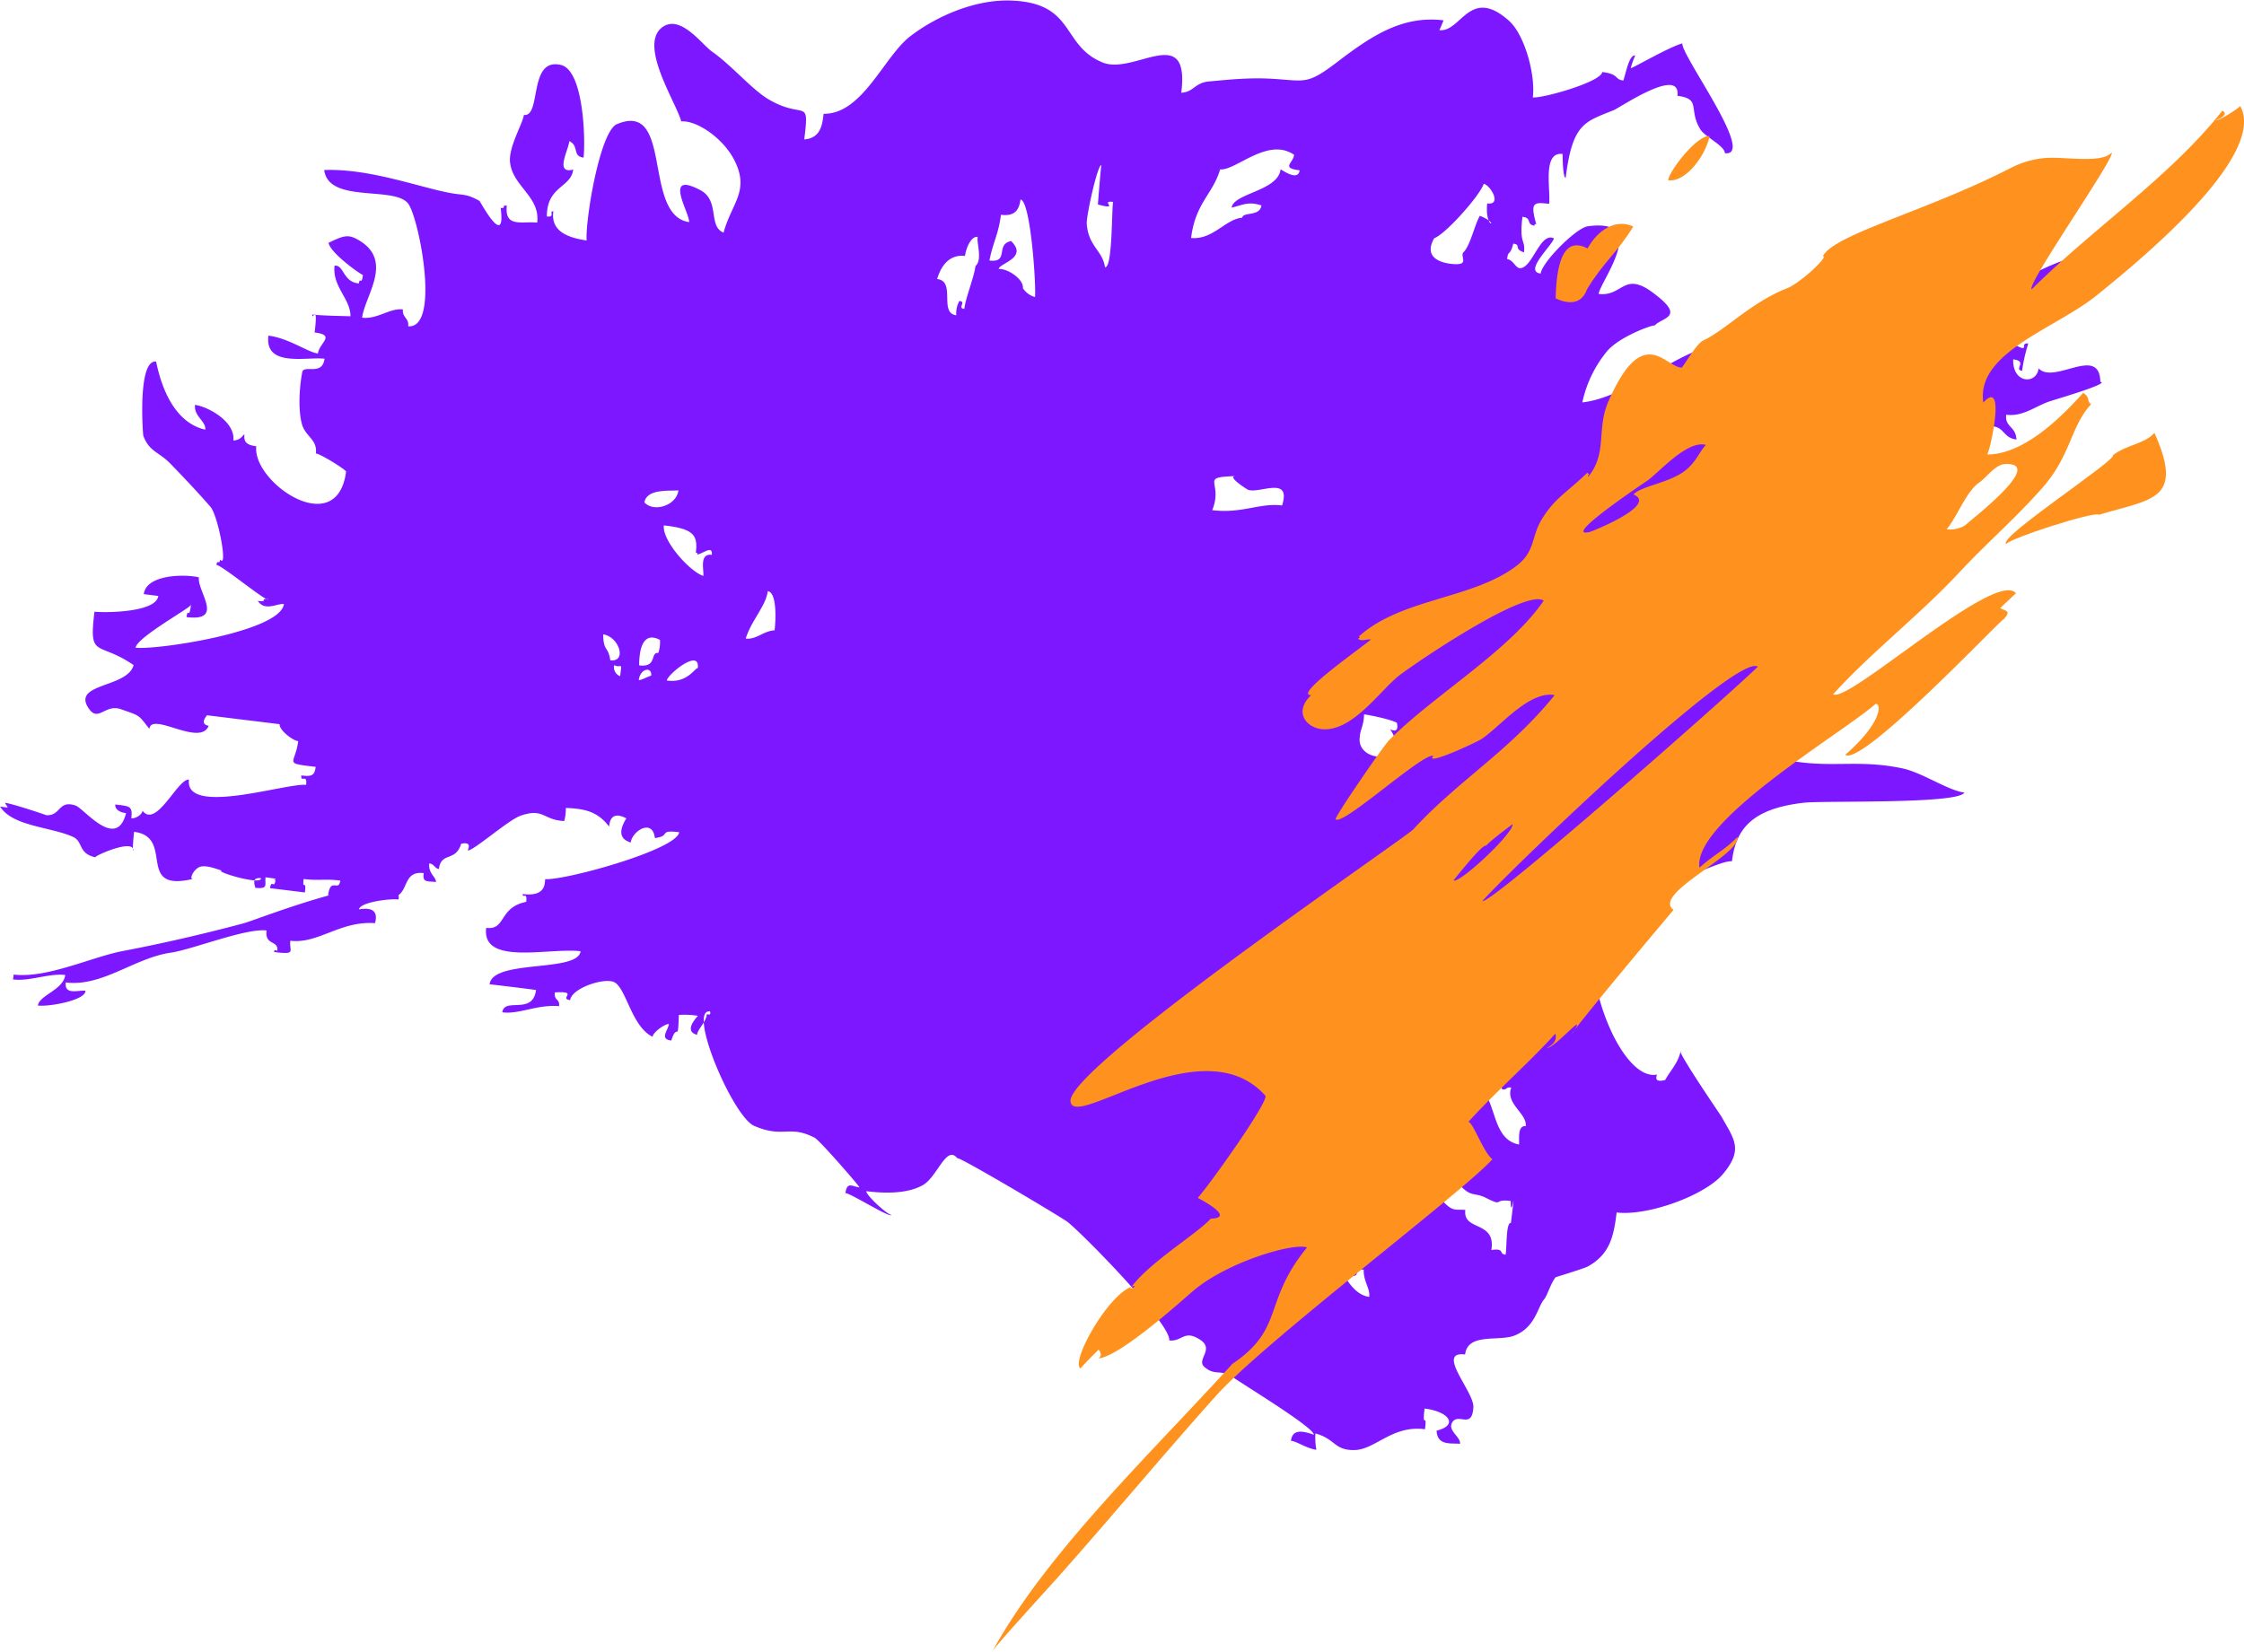
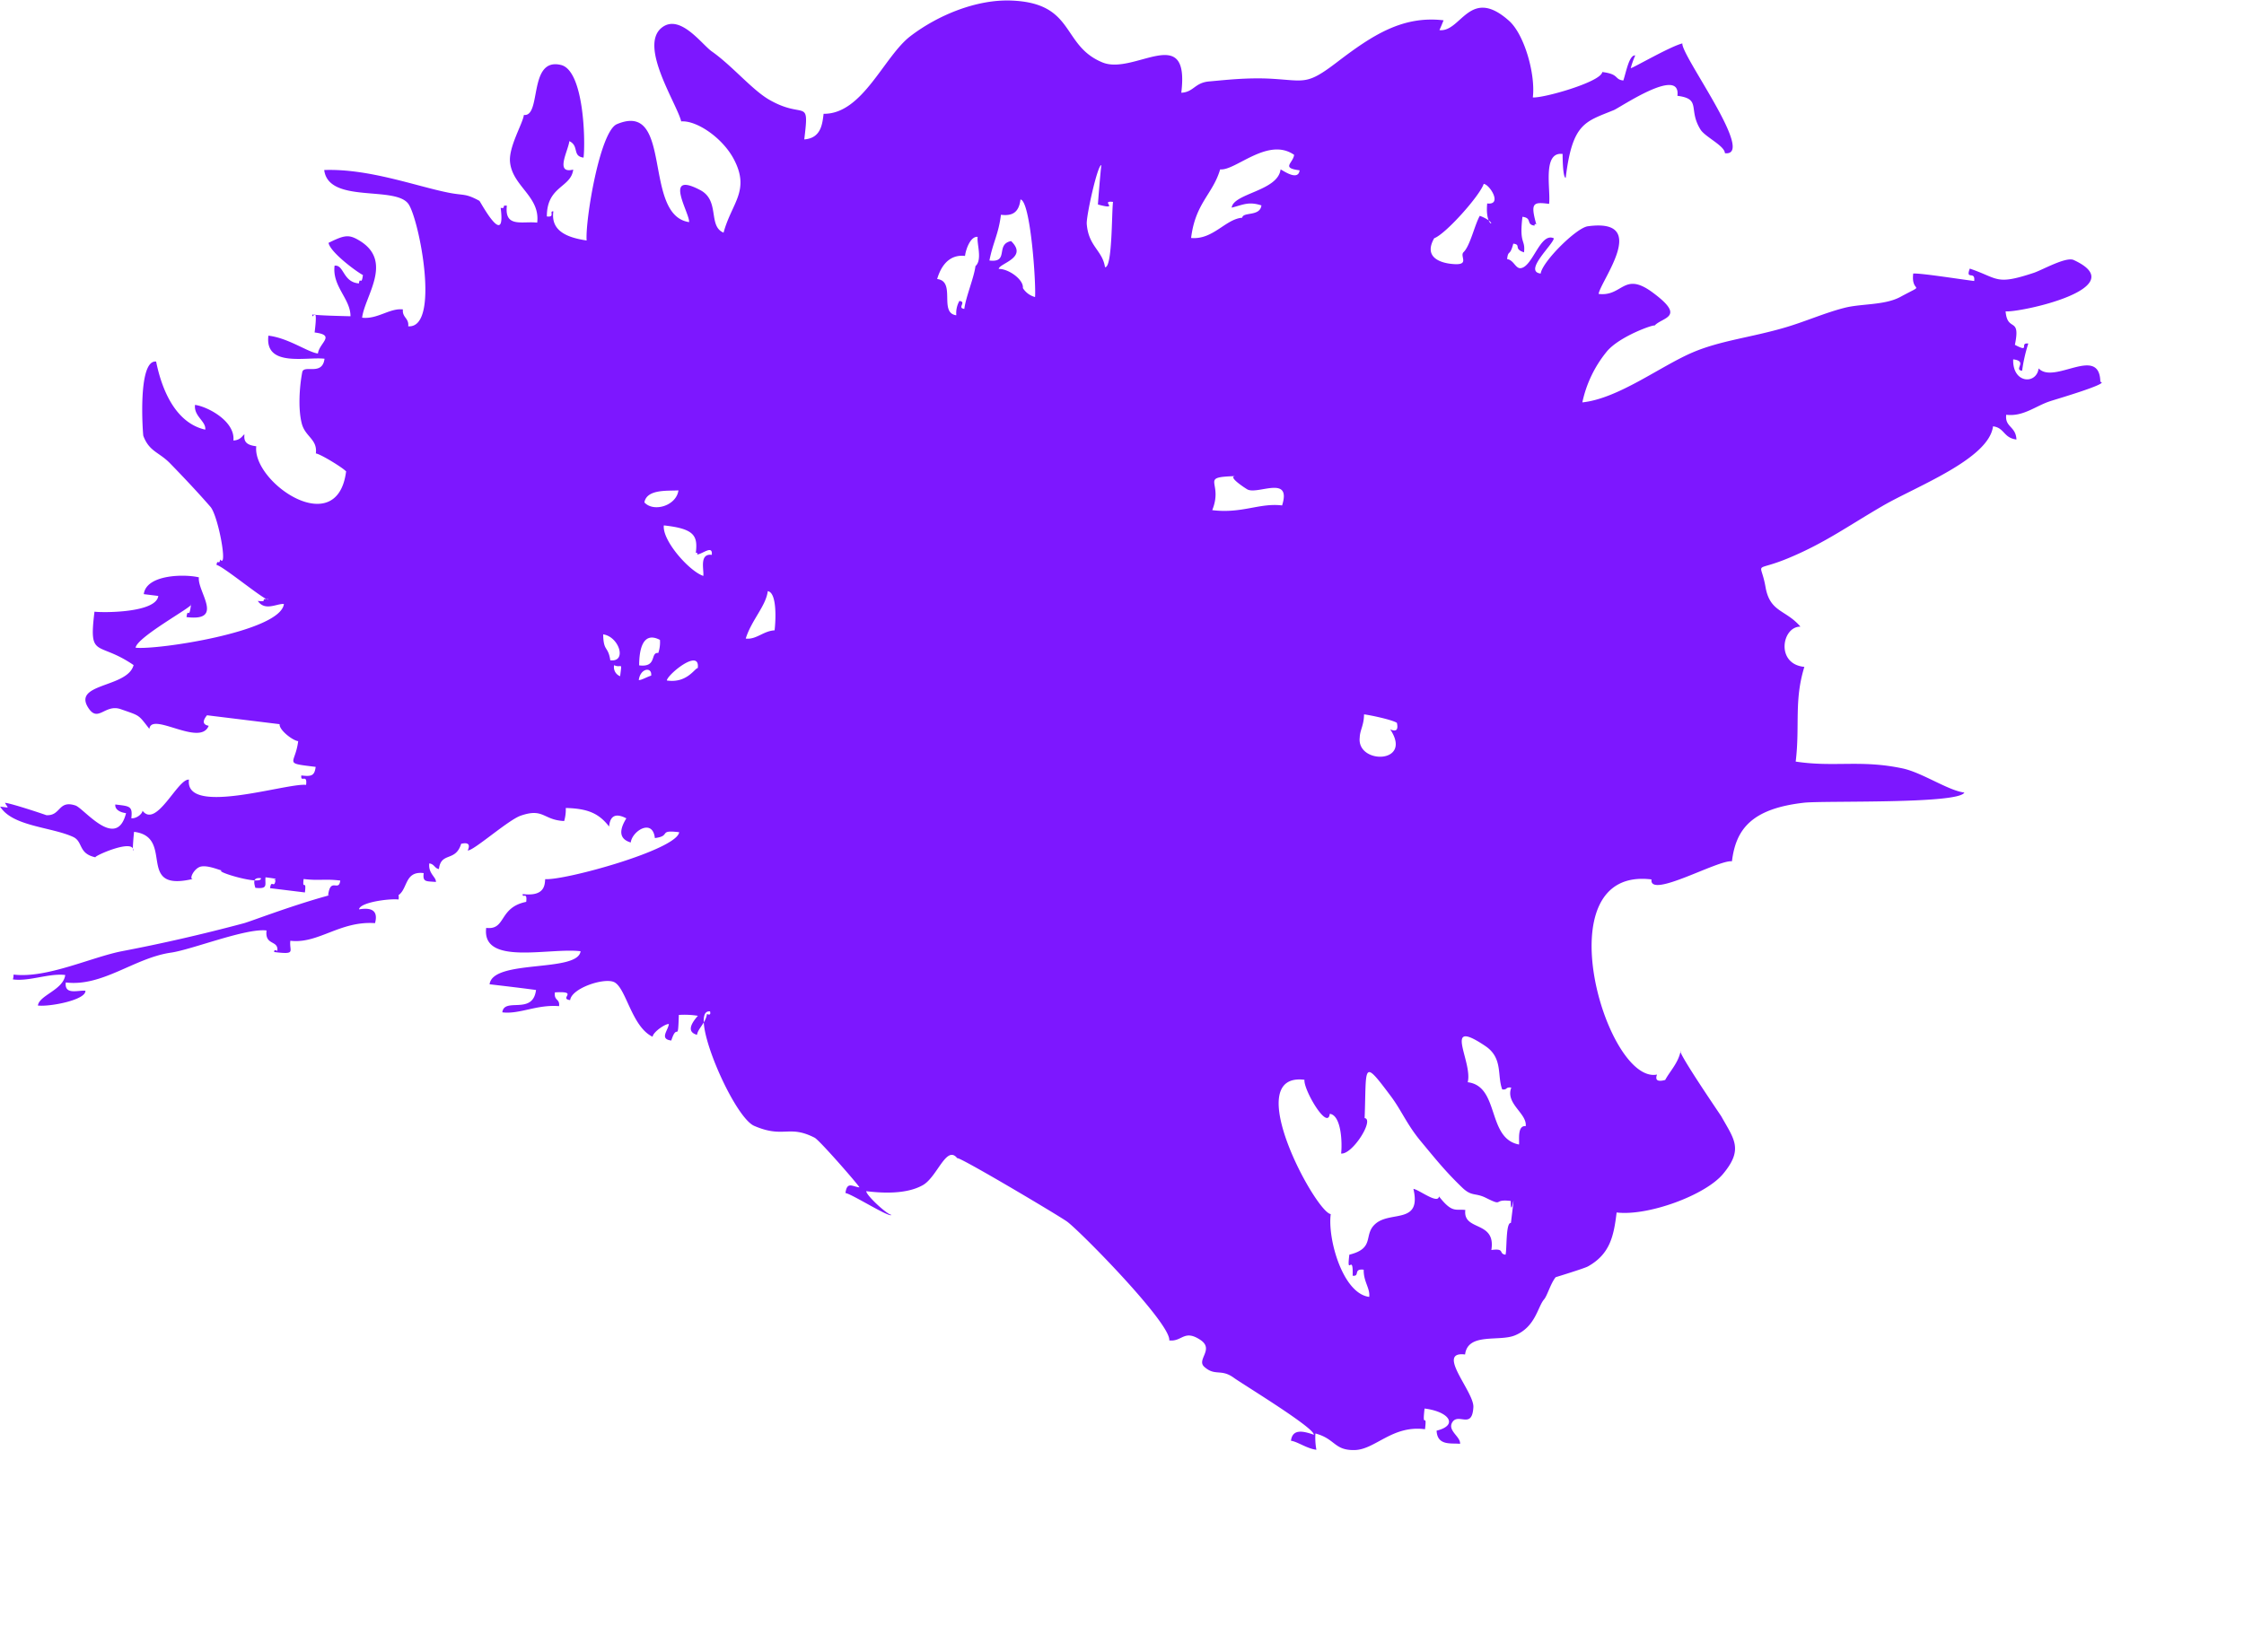
<svg xmlns="http://www.w3.org/2000/svg" width="725.1" height="534.03" viewBox="0 0 725.1 534.03">
  <defs>
    <style>.cls-1{fill:#7d17ff;}.cls-1,.cls-2{fill-rule:evenodd;}.cls-2{fill:#ff921e;}</style>
  </defs>
  <g id="レイヤー_2" data-name="レイヤー 2">
    <g id="_1" data-name="1">
      <path class="cls-1" d="M128.79,290.74c-2.93-.36-12.49.89-12.78,3.19q6.69-1.15,5.17,4.45c-11.36-.79-18.35,6.79-27.36,5.69-.42,3.47,2.07,4.54-5.21,3.65-.08-.65.25-.77,1-.36.44-3.62-4.09-1.59-3.48-6.61-6.62-.82-24.16,6.2-30.87,7.16-11.86,1.7-22.11,11.1-34,9.64-.52,4.22,4.12,2.41,6.34,2.68.23,3-11.63,5.24-15.35,4.78.41-3.34,8.24-5.05,8.83-9.87-5.22-.64-11.65,2.16-16.91,1.42A6.79,6.79,0,0,0,4.39,315c10.75,1.32,25.27-5.7,35.21-7.59,12.34-2.35,25.82-5.41,39.2-9C83,297.31,130.69,278.21,128.79,290.74Z" />
      <path class="cls-1" d="M678.68,123.42c-.24-12.08-14.92,1-19.94-4.35-.65,5.25-8.47,5-8.22-2.92,4.87.6,0,3.33,2.88,3.69a51.47,51.47,0,0,1,2-8.8c-3.06-.37.84,3.14-4.33.42,1.95-9.4-2.43-3.89-3-10.83,4.34.5,41.76-7.49,22-16.59-2.49-1.15-10.17,3.24-12.88,4.14C644.76,92.3,645.88,90,636.5,86.82c-1.5,3.91,1.84.53,1.42,4-4.58-.56-17.09-2.56-19.7-2.41C617.38,95.21,623,91.14,614,96c-5.12,2.72-12.49,2.09-18,3.5-6.22,1.58-12.51,4.37-18.86,6.26-11.16,3.32-21.2,4.28-30.29,8.19-10.38,4.45-23.93,14.89-35.55,16.11a38.66,38.66,0,0,1,7.7-16.19c4.1-5.26,16.26-9.35,15.58-8.57,2.52-2.85,10.49-2.61-.59-10.78-9.39-6.94-9.61,1.43-17.43.48.67-4.3,16.69-24.62-3.51-21.86-3.72.51-14.75,11.51-15.21,15.28-5.69-.7,4-9.33,4.25-11.39-4.39-2.09-6.81,9.21-10.7,9.64-1.7.19-2.26-2.66-4.4-2.92.39-3.23.85-.6,2-5,2.7.34-.09,1.64,3.46,2.81.52-4.27-1.6-2.48-.5-11.49,3.3.41,1,2.51,3.94,2.86-.1-.48.08-.62.53-.41-2-7.14-.91-7.25,4.14-6.63.57-4.63-2.27-16.94,4.36-16.13,0,.27,0,7.61,1,7.73,2.18-17.84,6.3-18.1,15.54-21.9,2.06-.84,21.75-14.33,20.56-4.62,7.87,1,3.36,4.36,7.47,10.92,1.5,2.39,7.8,5.21,7.88,7.63,10.25,1.14-14.21-31.67-13.75-35.49-4,1-16,8-16.68,8a28.23,28.23,0,0,1,1.45-4.11c-2-.24-3,5.69-3.85,8.1-3-.36-1.18-2.05-6.8-2.74-.4,3.25-19.4,8.57-22.44,8.2.91-7.41-2.69-20.3-7.68-24.75-12.76-11.38-15.5,3.82-22.5,3,.47-1,.91-2.11,1.34-3.17-13.28-1.56-23,4.82-34.32,13.45-9.93,7.6-10.32,6.07-21.32,5.44-7.88-.45-15.42.47-20.11.87s-5,3.48-9,3.65c2.82-23-15.19-5.57-25.46-9.79-13.43-5.51-8.68-19.2-29.45-20-11.28-.45-23.77,4.75-32.59,11.48-8.59,6.54-15.45,25.27-28.08,25.12-.41,3.31-.82,7.87-6.25,8.28,1.7-13.92.13-6.24-11.29-12.81-5.55-3.19-12-11-18.56-15.61-3.21-2.23-10.31-12.37-16.2-7.7-7.49,5.94,4.88,24.53,6.29,30.3,5-.38,13.41,5.32,17.06,12.32,5.26,10.12-.76,14-3.38,23.64-5.13-2.15-1.05-10.41-7.59-13.79C214,55,223,69.08,222.66,71.79c-15.13-2.23-5-39.39-23.32-31.66-5.54,2.34-10.26,31.23-9.78,37.6-5.95-.9-11.69-2.89-10.75-9.41-1.55-.19.74,2-2.11,1.64,0-9.9,7.8-9.24,8.52-15.14-6,1.49-1.63-6-1.25-9.2,3.26,1.55.86,4.86,4.59,5.32.64-5.26.15-28.13-7.28-29.94-10.69-2.6-6.2,16.86-12,16.15-.34,2.76-4.93,10.28-4.48,15.17.73,7.9,9.82,11.12,8.78,19.64-4.7-.57-10.64,1.8-9.8-5.48-2-.25,0,1-2,.7,1.77,13.7-6.64-2.14-6.87-2.27-4.71-2.54-4.84-1.6-10.15-2.67-10.33-2.07-25.65-7.8-40-7.29,1.38,11,23,4.93,27.23,11,3.51,5.07,10.34,40.32-.09,39.51.33-2.65-2-2.8-1.71-5.45-4.2-.52-8.27,3.27-13.18,2.67.85-7,10.16-18.16-.77-24.86-3.5-2.14-4.85-1.91-10.08.67.51,3,8.91,9.26,11.11,10.41-.45,3.64-1,.35-1.29,2.7-5.24-.39-4.78-6.11-7.87-5.73-.82,6.72,5.18,10.7,5.14,16.35-4-.11-9.56-.22-12.31-.56-.3,2.45,2-4.46.72,5.8,7,.87,1.49,3.35,1.07,6.8-3.27-.4-9.49-5-16-5.77-1.27,10.35,12.35,6.76,18.13,7.46-.69,5.68-6.7,1.76-7.2,4.36-.94,4.93-1.36,12-.13,16.65,1.14,4.27,5.1,5,4.53,9.6,1.7.21,10.61,5.79,9.75,6-3,22.25-30.39,3.21-29-8.32-3.19-.39-4.1-1.5-3.82-3.8-.46-.05-1,1.83-3.57,1.94.62-6.3-8.46-11-12.4-11.51-.45,3.69,3.64,5.31,3.3,8-9.81-2.21-14.13-13.32-15.87-22-6.11-.75-4.26,23.69-4.14,24,1.94,5.16,5.06,5.2,8.67,8.92,4.75,4.88,9.16,9.59,13,14,2.53,2.85,5.75,20.37,3.15,17.05-.25,2-.92-.27-1.17,1.76,2,.24,16.58,12.37,16.74,11.1-3.1-.38.32,1-3.4.53,2.33,3.46,6.22.77,8.44,1-1.1,9-41.31,14.93-47.92,14.12.43-3.48,19.15-13.63,17.91-14-.67,5.44-1,.63-1.46,4.11,12.44,1.52,3.4-8.32,4-12.85-4.72-1.12-17-.93-17.81,5.43l4.69.58c-.67,5.47-17.65,5.45-20.62,5.09-1.9,15.48,1,9.26,12.64,17.26-1.94,7.42-20,5.76-14.56,13.93,3.13,4.73,5.32-1.47,10.43.33,6.33,2.21,5.56,1.67,9.22,6.36.7-5.67,16.46,5.92,19.17-1q-2.86-.54-.54-3.4l23.46,2.88c-.22,1.82,4.15,5.27,6,5.49-.94,7.65-5.09,7,5.65,8.31-.36,2.9-1.39,3.17-4.63,2.77-.31,2.53,2-.75,1.54,3.05C92.63,253,59.59,263.94,61.06,252c-3.6-.44-10.51,15.86-15,10.06-.14,1.12-2.07,2.6-3.63,2.41.49-4-.57-3.88-5.17-4.44-.2,1.66,1.62,2.58,3.47,2.8-3.08,12.22-13.63-1.59-16.36-2.48-5.64-1.84-4.66,3.45-9.43,3.13.14,0-10.85-3.71-13.32-4,.86,1.8,1.9,1.66-1.58,1.23,4,6.43,16.46,6.55,23.56,9.79,3.34,1.53,1.57,5.41,7.28,6.61-1-.21,12.69-6.38,12.16-2.08-.31,0,.16-5.14.28-6.16,13.4,1.65.2,19.74,19.09,15.2-1.52.37.26-3.57,2.63-4s6.18,1.33,6.74,1.3c-3.12.15,12.89,5,12.55,2.49-2.32-.28-2.51.91-1.81,3.11,4.28.46,3-1.06,3.28-3.4,6.33.77,1.24.62,3.22.87-.37,3.05-1.38-.41-1.75,2.64l11.26,1.38c.57-4.65-.91-.32-.42-4.34,5.05.62,6.74-.12,11.84.5-.47,3.83-3.18-1.26-3.92,4.76,6.84.84,14.92,2.58,21.61.51,4.5-1.4,2.46-8.51,9.27-7.68-.37,3,.79,2.57,3.94,2.87.18-1.55-2.53-2.69-2.13-6,1.67.21,1.73,1.64,3.11,1.81.7-5.67,5.35-2.17,7.19-8.16,2.29-.52,3,.21,2.12,2.16,1.78.22,13-9.79,17.09-11.23,7.48-2.61,7.25,1.41,14.07,1.72a13.4,13.4,0,0,0,.52-4.22c7.28.18,10.76,1.83,14,6q.47-5.32,5.57-2.65-3.87,6.24,1.42,7.8c.46-3.71,7.06-7.9,7.8-1.43,5.45-.68.85-2.75,7.85-1.89-.7,5.67-37.08,15.65-43.29,15.16-.18,1.48.17,5.74-7.26,4.83-.19,1.57,1.55-1,1.12,2.52-9,1.82-6.43,9.21-12.93,8.41-1.52,12.37,20.43,6.31,30.5,7.55-.87,7-28.4,2.48-29.4,10.68,5.61.66,9.07,1.06,15,1.84-1,8.26-10.28,2.23-10.89,7.23,5.62.69,11.09-2.59,18.34-2,.31-2.5-1.7-1.62-1.35-4.45,8-.48,1.12,2,4.93,2.5.46-3.8,10.63-7.23,14.05-5.89,4,1.56,5.71,14.46,12.59,17.73.19-1.57,4.16-4.25,5.26-4.11-.25,2.09-3.14,4.85.78,5.33,2-6.2,2.14,1.37,2.44-8.27a27.59,27.59,0,0,1,6.16.28q-4.44,5-.28,6.15c.25-2,2.86-3.92,3.21-6.75.9.43,1.25.16,1-.82-7.44-.91,7.31,34,14.27,37,9.57,4.13,11.14-.47,19.53,3.83,1.59.81,14.51,15.65,14.46,16.05-2.28-.27-4-2-4.51,1.83,2,.24,14.34,8.12,14.85,7.06-1.54-.19-8.26-6.45-8.11-7.66,4.42.54,12.78,1.21,18.34-2,4.62-2.69,7.57-13.11,11.06-8.64.11-.9,33.59,19,35.58,20.55,4.79,3.68,33.56,33,32.91,38.32,4.15.51,4.76-3.65,10-.2,4.7,3.08-1.3,6.39,1.31,8.73,3.53,3.17,5.39.51,9.56,3.56,2.75,2,26.11,16.18,25.84,18.4-3.43-1.21-6.9-2-7.38,1.95,2.08.26,5.15,2.54,8.21,2.91a21.63,21.63,0,0,1-.31-5.27c6.49,1.73,6,5.51,12.68,5.36s12.16-8.13,22.73-6.73c.74-6.06-1,.63-.14-6.69,8,1,11,5.41,3.89,7.15.22,5.05,4.87,3.93,7.57,4.26.28-2.3-4.19-4.27-2.48-7,2-3.12,6.4,2.45,6.79-4.88.27-4.92-12.31-18.18-2.68-17,.88-7.12,10.87-4.1,16-6.13,6.76-2.69,7.43-9.26,9.53-11.69,1.05-1.22,2.08-5.1,3.74-7.16,0,0,9.28-2.84,10.42-3.48,7.17-4,8.35-9.84,9.28-17.44,10,1.23,28.57-5.5,34.38-12.45,6.67-8,3.57-11.21-.57-18.64-.19-.33-14.53-21.3-13.12-21.13-.75,3.87-3.46,6.53-5,9.39-2.46.66-3.34.07-2.64-1.75-16.43,3.33-37.08-67.4-1.79-63.07-.79,6.42,21.49-6.41,26-5.86,1.25-10.21,6.18-17,23.26-18.93,6.38-.73,50,.51,51.84-3.29-5.24-.64-13.66-6.48-20-7.81-13.58-2.86-22-.3-34.5-2.2,1.42-11.57-.6-19.6,2.8-30.61-9.36-.9-7.25-13.1-1.26-13-4.78-5.58-9.85-4.56-11.29-12.81-1.58-9.06-4.25-4.42,7.83-9.52,11.55-4.87,18.81-10.19,30.15-16.78,10.77-6.25,34.23-15.09,35.53-25.64,3.75.46,3.35,3.75,7.57,4.26-.19-4.33-3.8-3.94-3.3-8,5.6.69,9.59-2.95,14.35-4.43C663.24,129.38,682.23,123.85,678.68,123.42Zm-481.47,90c-.73-4.74-2.2-2.67-2.31-8.38C200.07,205.79,202.68,214.09,197.21,213.42Zm3.17,5.15a3.15,3.15,0,0,1-1.94-3.57C200.9,216.16,201,213.49,200.38,218.57Zm7.84-56.18c.8-4.42,7.71-3.65,11-3.89C218.57,163.46,211.22,165.68,208.22,162.39Zm2.19,56c-1.12.28-3.18,1.51-4,1.42C206.9,215.91,210.76,215.45,210.41,218.37Zm2.32-7.33c-2.75-.34-.24,4.75-6.2,4,0-3.9.69-11.39,6.72-8.23A10.65,10.65,0,0,1,212.73,211Zm12.74,4.89c-.88-.11-3.43,5-10,4C215.69,218,226.28,209.33,225.47,215.93ZM230,179.34c-4.12-.51-2.49,4.82-2.74,6.81-4.51-1.5-13.32-11.42-12.76-16.33,9.93,1.08,11,3.35,10.34,8.89.49-.1.63.07.41.52C227,179.1,230.36,176,230,179.34Zm20.34,24.4c-3.64.15-5.95,3.08-9.37,2.66,1.83-5.92,6.53-10.54,7.12-15.32C251.13,191.51,250.67,200.68,250.29,203.74ZM315.2,86c-.45,3.7-3.13,10-3.6,13.84-2.44-.29.85-2.27-1.59-2.57a8,8,0,0,0-1,4.63c-5.76-.7,0-11-6.19-11.71,1.81-6.12,5.41-7.9,9-7.46.28-2.26,1.83-6.44,4.09-6.17C315.56,78.65,317.52,84,315.2,86Zm15.32,7.12c.33-2.7-4.57-6.26-7.81-6.2.22-1.85,9.62-3.56,4-9-5.2,1.05-.48,7.08-7,6.28,1.18-6,2.94-8.46,3.72-14.78,3.79.47,5.81-.82,6.32-4.94,3.24.4,5.07,27.21,4.7,31.53A6.64,6.64,0,0,1,330.52,93.11Zm26.54-6.75c-.84-5.5-5.33-6.66-5.9-14-.19-2.52,3.48-19.1,4.71-19-.33,2.67-1.13,12.62-1.09,12.73,7.42,2,.39-1.39,4.87-.84C359.19,68.71,359.46,86.66,357.06,86.36Zm44.34-16c-5.41.41-9.41,7.2-16.52,6.55,1.39-11.34,7-14.09,9.39-22.18,4.86.59,15.42-10.61,23.9-4.69-.33,2.71-4.35,4.23,1.77,5-.46,3.76-5.73-.23-6.15-.28-.86,7-15.23,7.68-15.8,12.35,3.73-.93,5.43-2.07,9.61-.73C407.15,70.07,401.64,68.39,401.4,70.37Zm12.88,93c-7.31-.89-12.9,2.71-22.57,1.52,3.75-9.3-4.53-10.65,7.54-11-2.82.08,3.19,3.94,3.76,4.27C406.25,160.06,417.47,153.31,414.28,163.37ZM463.43,77c3.69-1.32,14.78-13.79,16-17.57,2,.25,6.12,6.94,1.13,6.33-.89,9.11,4.77,6.74-2.39,4-1.67,2.91-3.1,9.65-5.25,11.74-1.36,1.32,2.27,4.37-3.56,3.83C466.64,85.11,459.56,83.79,463.43,77ZM439.37,238.35c.07-2.4,1.35-3.86,1.39-7.45,2,.24,8.93,1.69,10.61,2.73.52,2.28-.21,3-2.16,2.11C456.7,247,438.29,247.12,439.37,238.35Zm48.85,156.93c-1.7-.21-1.26,8.47-1.74,10.26-2.38-.29,0-2.14-4.58-1.51,1.55-9.65-9.27-5.95-8.41-12.94-3.16-.39-4.21,1.13-8.51-4.38-.32,2.65-6.51-2.22-8.27-2.44,2.66,11.4-7.18,7.14-12.08,11.14-4.37,3.57,0,8-8.62,10.13-.94,7.62,1.32-1,1.07,6.8,2.47.3.08-2.37,3.57-1.94-.09,3.89,2.12,6,1.78,8.78-8.57-1.05-13.5-18.84-12.43-26.76-4.87-.59-29.46-46-8.49-43.41-.38,3.15,7.49,16.59,8.18,11,3.8.47,4.05,9.68,3.66,12.83,3.63.44,10.84-11,7.6-11.45.65-16.95-.86-19.54,8.48-7.06,3.46,4.63,5.15,9.1,9.65,14.52,4.93,5.94,8,9.8,13.4,15,3.13,3,4.18,1.58,7.68,3.33,6,3,2,.24,8,1C488.18,395.64,490.12,379.73,488.22,395.28ZM493,364c-2.8-.34-2,4.7-2.16,5.93-10.44-1.92-6.2-18.86-16.58-20.13,1.71-6.7-8.42-21.22,5.72-11.68,5.74,3.87,3.73,9.54,5.43,14,1.79.22.93-.84,2.93-.59C486.33,356.74,493.51,359.88,493,364Z" />
-       <path class="cls-2" d="M513,80.3q-9.88-5.17-10.32,16.15c2.16,1,7.94,3.25,10.16-3,5.34-8.83,9.8-11.79,14.91-20.24C522,70.55,516.21,74.42,513,80.3Z" />
-       <path class="cls-2" d="M539,58.26c5.75.84,12.29-8.28,13.4-14.26C548.71,43.46,539.72,54.54,539,58.26Z" />
-       <path class="cls-2" d="M320.54,534c17.44-32,50.94-63.75,77.65-93.14,17.05-11.49,9.7-20,24.16-37.67-4.59-1.57-26.28,4.84-37.2,14.39-4.6,4-23.58,21-30.17,21.46.94-.73.94-1.67,0-2.81-2,2-4,4-5.88,6.08-3.3-2.35,9.95-25.68,17.61-26.67a1.56,1.56,0,0,1-1.48.82c6-8.42,21.41-17.5,26-22.56,8.46-.27-4-6.59-4.19-6.72,3.48-3.83,22.59-30.51,21.87-33-20.25-22.74-62,11.35-63,1.8-1.21-11.08,111.8-87.5,110.94-88.11,14.52-15.72,31.07-25.27,45.51-43.21-8.24-1.45-17.52,10.08-23.47,14.1-2,1.35-18.82,9-15.74,5.59-2.86-1.46-28.91,22.37-31.51,20.52-1.6.9,15.23-23.6,17.18-25.58,14.1-14.34,38.7-28.67,50-45.14-5.59-4-39.32,18.67-46.38,23.93-5.89,4.39-14.32,17.08-23.74,17.64-6.09.35-11.15-5.32-5-11.05-6.23.19,18-16.57,19.3-18-1.85-.1-2.89.74-4.22-.21.61-.29.71-.54.29-.73,13.64-12.36,36.53-12,50.75-22.68,6.5-4.87,4.78-9.43,8.5-15.42,4.17-6.71,7.95-8.4,14.57-14.82,1.31.92-.31.71.38,1.2,6.21-7.65,2.5-15.25,6.48-24.33,11.22-25.66,18.43-10.85,23.68-10.87,1.13-1.25,4.78-7.78,7-8.8,7-3.25,15.4-12.27,26.94-16.8,4.47-1.76,13.81-10.57,11.64-10.39,3.56-7.08,33.82-14.66,60.85-28.6a29.78,29.78,0,0,1,10.82-3.13c6.26-.58,18.3,1.91,21.64-1.76,1.56,1.1-27.74,42.83-25.82,44.19C676,74.06,701.51,56.91,718.11,35.77Q720.35,37,716,38.92c1.06.06,6.91-3.56,7.89-4.64,8.7,16-31.62,49.27-46.43,61.22-13.35,10.77-39,18.42-36.6,34.62,7.28-8,2.52,14.27,1.29,16.78,13.09,0,26.44-14.93,31-19.94,2.48,1.76.94,2.53,2.54,3.68-6.77,7.45-6.41,16.42-15.75,27.05-8.55,9.72-17.86,17.72-26.71,27.2-13.37,14.32-28.33,25.68-40.88,39.5,4.55,3.24,52.69-40.63,59.06-32.63-1.7,1.58-3.4,3.18-5.08,4.78,1.46,1,3.85.62,1.13,3.61-.1-.84-45.72,47.72-51.21,43.82,12.28-10.71,11.65-16.92,9.75-16.4-11.1,9.67-59.09,37.83-56.86,52.87,5.56-4.85,7.66-5.28,12.31-9.91.88,5.92-27.84,18.45-20.67,23.56-.62.68-33.41,39.69-32.79,40.13,5.76-8.89-5.52,4.62-8.12,4.49q3.54-1.83,2.71-4.6c-8.76,9.64-19.06,18.55-28.12,28.52,1.46-.05,4.93,10,7.79,12.07-10.07,11.07-73.77,59.08-89.31,76.44-17.43,19.47-33.42,38.76-51.19,58.77C338.63,513.39,320.53,533.15,320.54,534ZM635,169.79c2.2-2.09,26.21-20.4,12.84-19.8-3.1.14-6.14,4.56-8.32,6-4.13,2.79-7.17,11.2-10.51,15.1A9.47,9.47,0,0,0,635,169.79ZM513.46,172c-.27.3,22.68-8.72,14.37-12.17,2.7-3,12.88-3.77,17.88-8.75,2.91-2.91,3.44-5,5.51-7.28-6.13-1.65-15.18,9-19.05,11.65C530.37,156.66,504.71,173.86,513.46,172ZM480.17,273.37c-1.08-.78-9.88,10.48-10.52,11.18,1.84,1.3,19.86-15.65,19.07-18.16C488.11,266.91,482.05,271.31,480.17,273.37ZM568,215.5c-6.65-4.73-78.1,63.71-89,75.72C481.23,292.79,557.55,225.68,568,215.5Z" />
-       <path class="cls-2" d="M648.25,175.83c1.31-1.87,28.25-10.58,30-9.46,17-5.13,27.69-4.54,17.92-26.45-3.31,3.65-9.1,3.83-13.45,7.23C684.36,148.43,645.37,173.78,648.25,175.83Z" />
    </g>
  </g>
</svg>